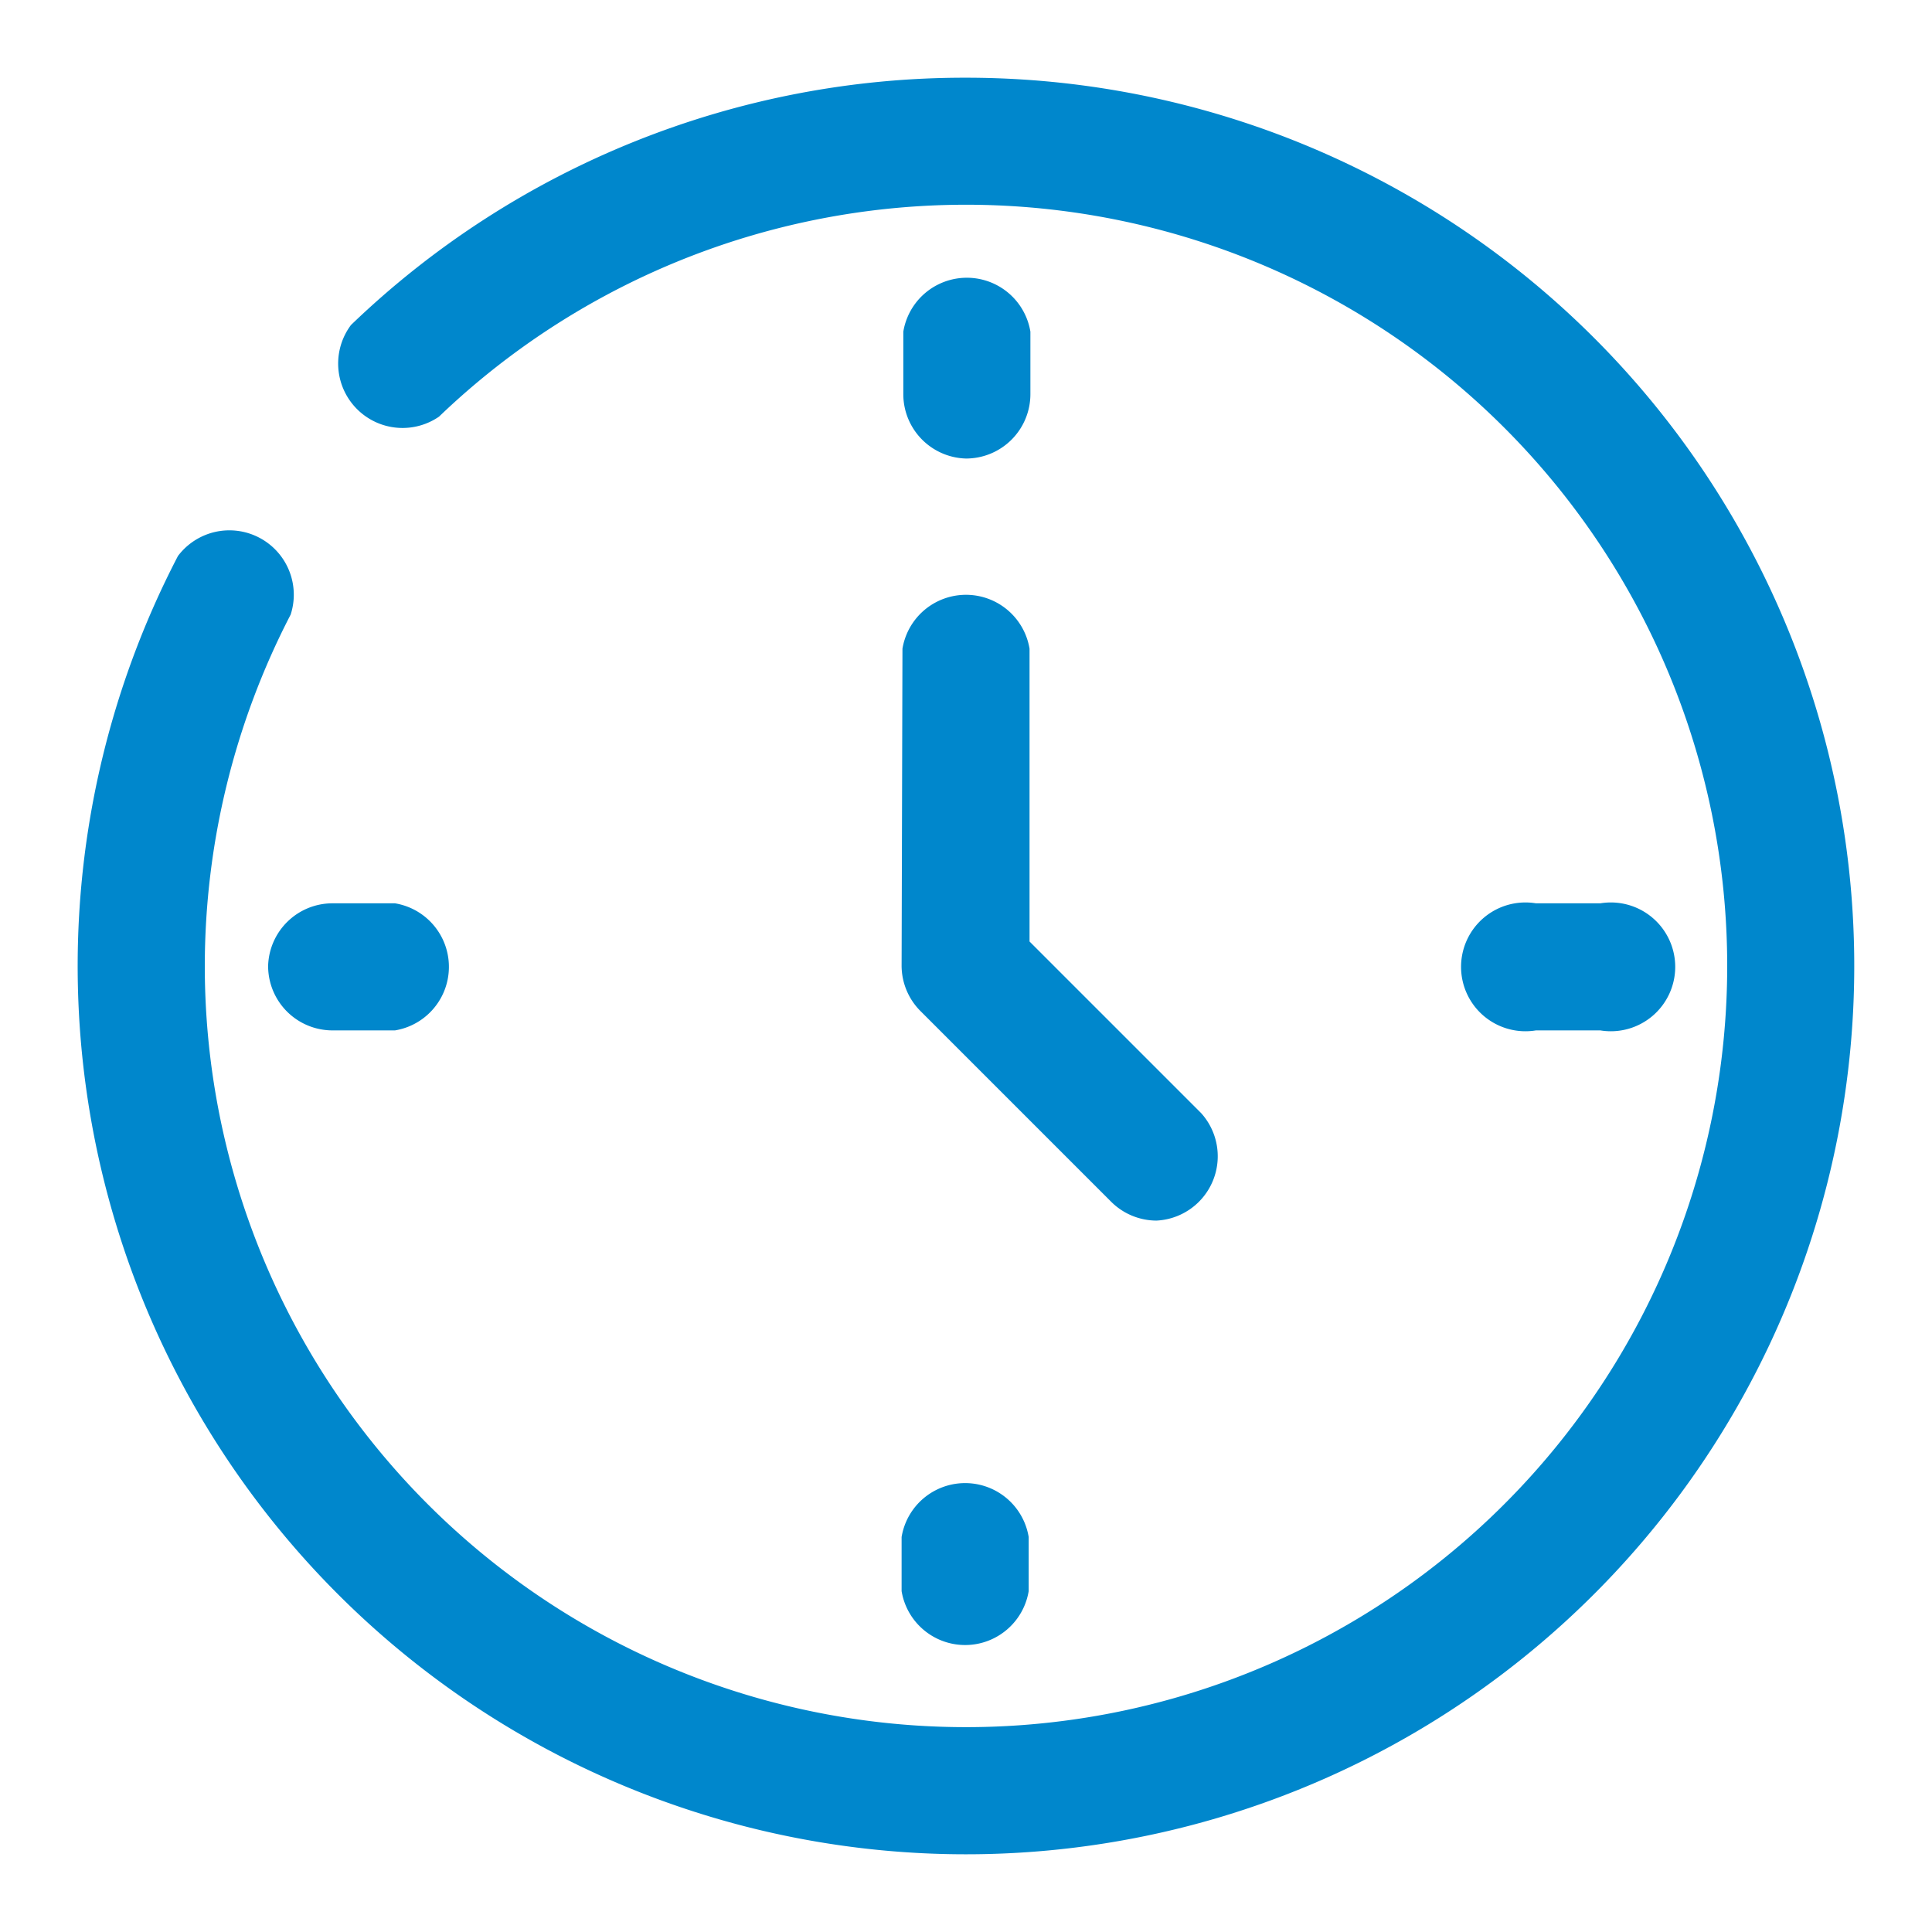
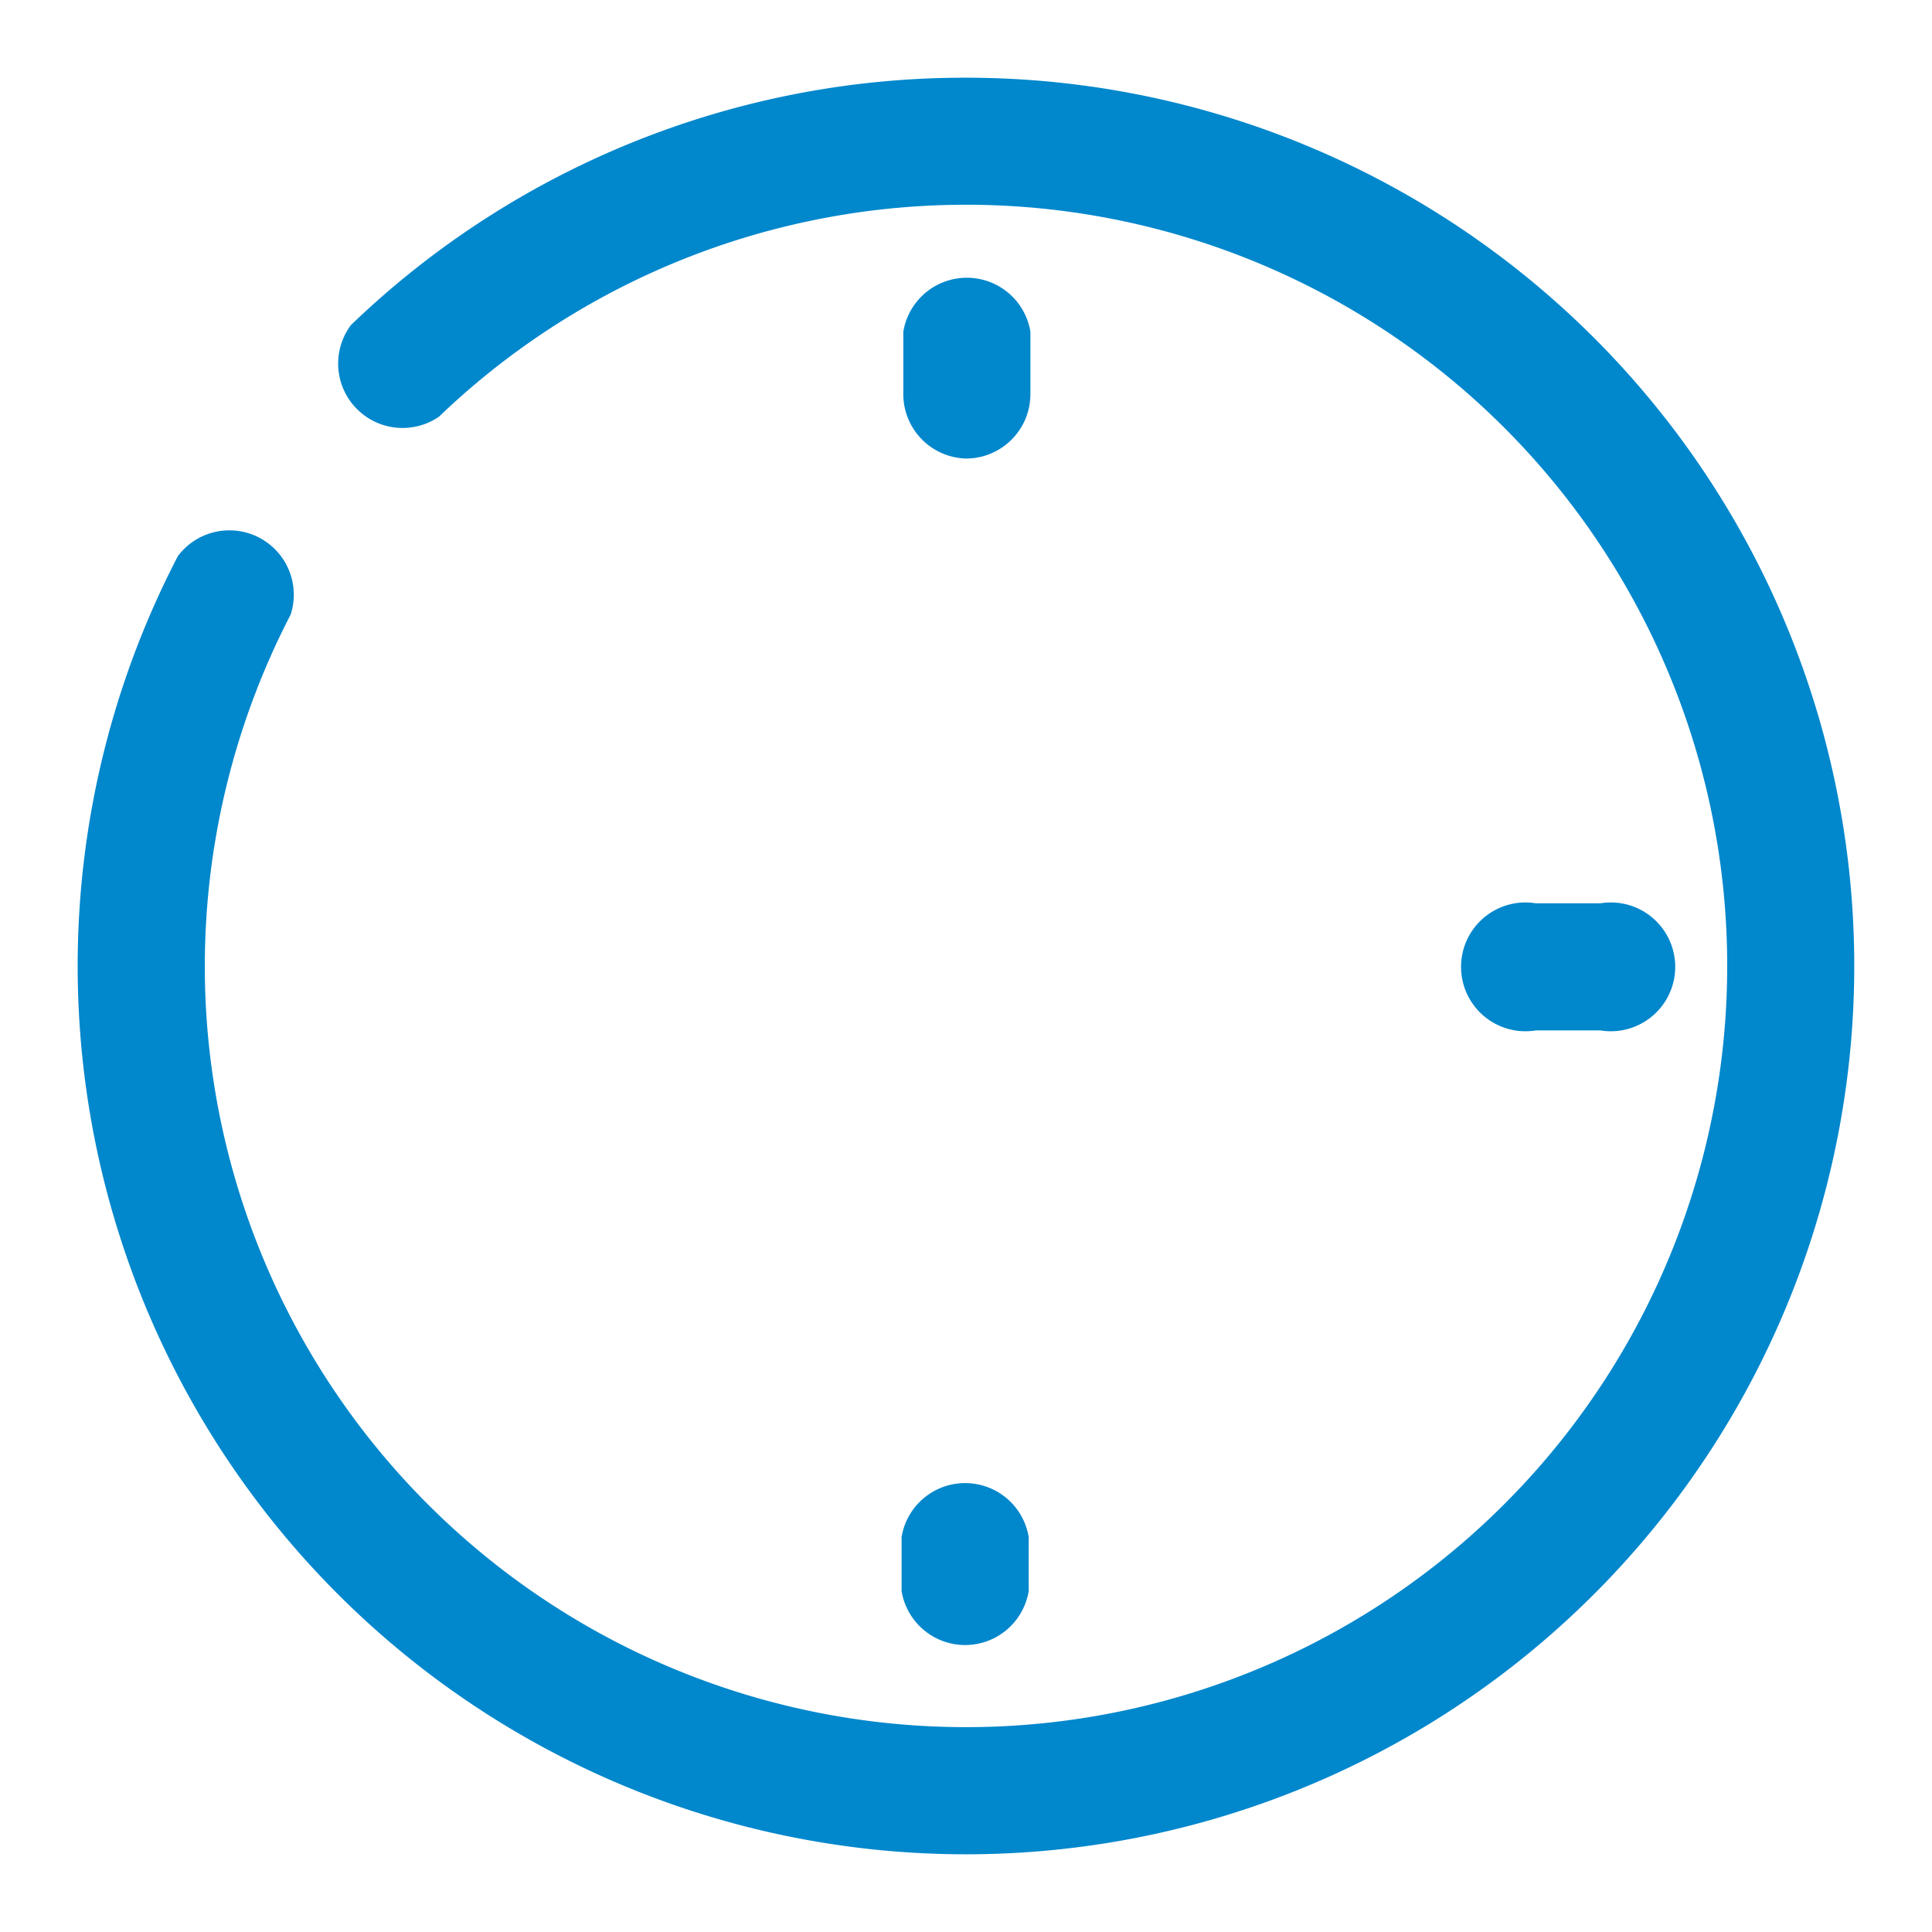
<svg xmlns="http://www.w3.org/2000/svg" id="Layer_1" data-name="Layer 1" viewBox="0 0 90 90">
  <defs>
    <style>.cls-1{fill:#0087cc;}</style>
  </defs>
  <path class="cls-1" d="M45,3.62A41.21,41.21,0,0,0,16.35,15.14a3,3,0,0,0,4.1,4.27A35.46,35.46,0,1,1,9.54,45a35.63,35.63,0,0,1,4-16.37A3,3,0,0,0,8.29,25.9,41.38,41.38,0,1,0,45,3.62Z" />
  <path class="cls-1" d="M45,21.36a3,3,0,0,0,3-3V15.45a3,3,0,0,0-5.92,0V18.4A3,3,0,0,0,45,21.36Z" />
  <path class="cls-1" d="M42,74.12a3,3,0,0,0,5.92,0V71.6a3,3,0,0,0-5.92,0Z" />
-   <path class="cls-1" d="M12.49,45a3,3,0,0,0,3,3H18.4a3,3,0,0,0,0-5.92H15.45A3,3,0,0,0,12.49,45Z" />
  <path class="cls-1" d="M74.55,48a3,3,0,1,0,0-5.92h-3a3,3,0,1,0,0,5.92Z" />
-   <path class="cls-1" d="M42,45a3,3,0,0,0,.87,2.09L51.78,56a3,3,0,0,0,2.09.86,3,3,0,0,0,2.09-5l-8-8V30.22a3,3,0,0,0-5.92,0Z" />
</svg>